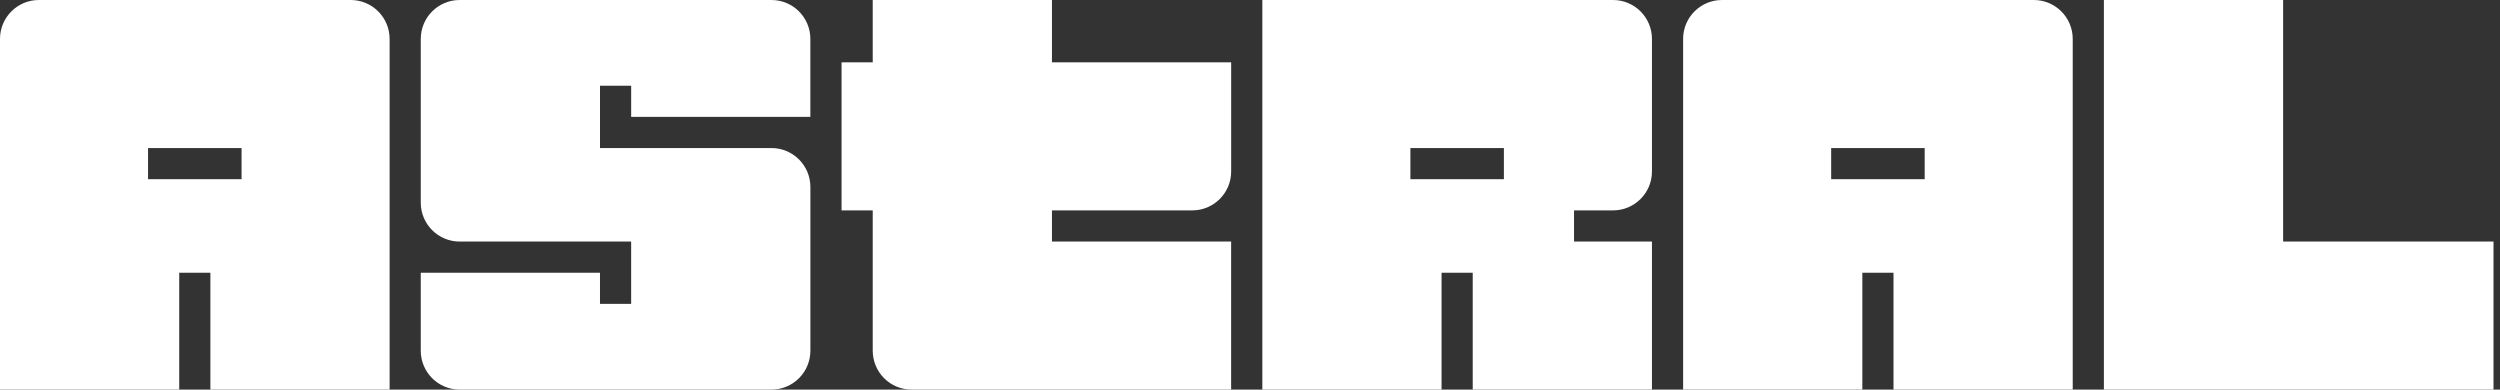
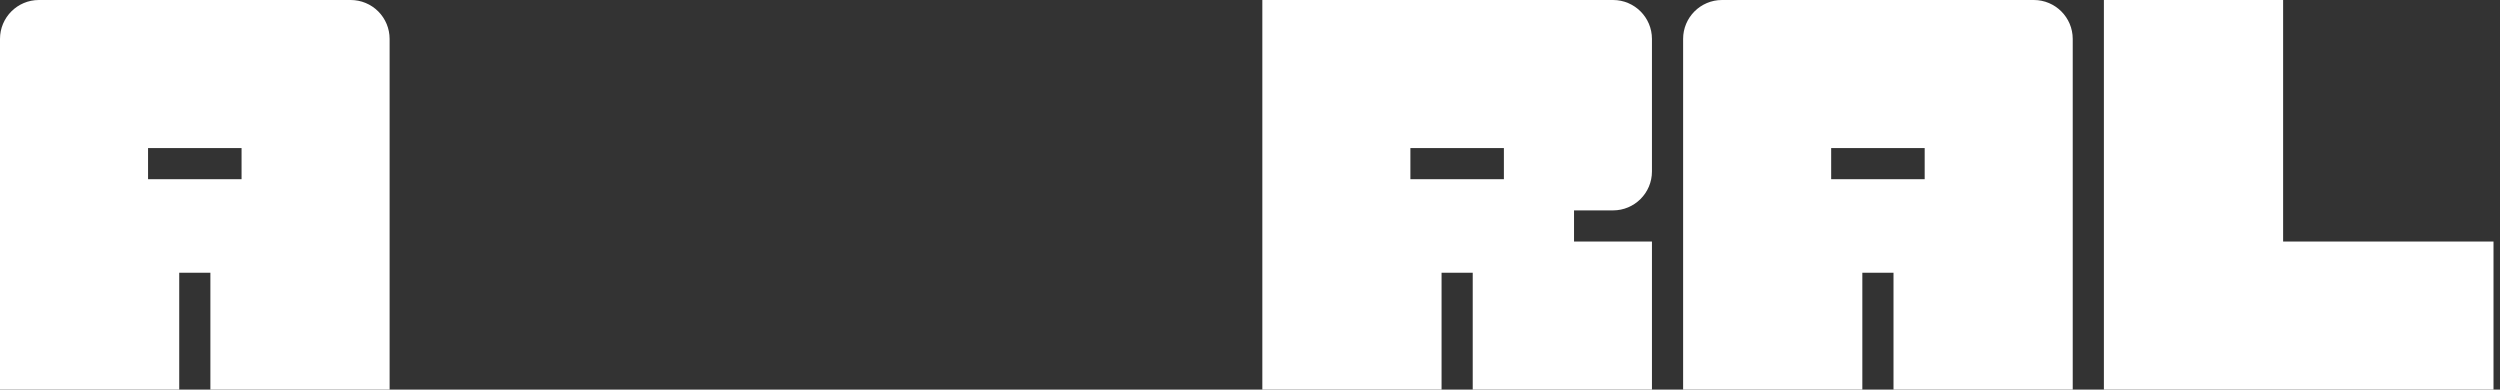
<svg xmlns="http://www.w3.org/2000/svg" width="154px" height="24px" viewBox="0 0 154 24" version="1.1">
  <rect x="0" y="0" width="154" height="24" fill="#333333" stroke="none" />
  <title>Group</title>
  <g id="Webdesign" stroke="none" stroke-width="1" fill="none" fill-rule="evenodd">
    <g id="Group" fill="#FFFFFF">
      <path d="M103.68,2.396 C103.68,1.073 104.753,4.17637541e-07 106.076,4.17637541e-07 L125.283,4.17637541e-07 C126.606,4.17637541e-07 127.679,1.073 127.68,2.396 L127.68,24 L116.64,24 L116.64,16.8 L114.72,16.8 L114.72,24 L103.68,24 L103.68,2.396 Z M118.56,11.04 L118.56,9.12 L112.8,9.12 L112.8,11.04 L118.56,11.04 Z M0,2.396 C0,1.073 1.073,2.0865429e-07 2.396,2.0865429e-07 L21.603,2.0865429e-07 C22.239,-0 22.848,0.252 23.298,0.701 C23.747,1.151 24,1.76 24,2.396 L24,24 L12.96,24 L12.96,16.8 L11.04,16.8 L11.04,24 L0,24 L0,2.396 Z M14.88,11.04 L14.88,9.12 L9.12,9.12 L9.12,11.04 L14.88,11.04 L14.88,11.04 Z" id="Shape" />
-       <path d="M25.92,2.396 C25.921,1.073 26.992,0.001 28.315,4.17637541e-07 L47.522,4.17637541e-07 C48.845,4.17637541e-07 49.918,1.073 49.918,2.396 L49.918,7.2 L38.88,7.2 L38.88,5.28 L36.96,5.28 L36.96,9.12 L47.524,9.12 C48.16,9.12 48.769,9.373 49.219,9.822 C49.668,10.272 49.92,10.881 49.92,11.517 L49.92,21.604 C49.92,22.24 49.667,22.849 49.218,23.299 C48.768,23.748 48.159,24 47.523,24 L28.316,24 C26.993,24 25.92,22.927 25.919,21.604 L25.919,16.8 L36.959,16.8 L36.959,18.72 L38.879,18.72 L38.879,14.88 L28.316,14.88 C26.992,14.88 25.919,13.807 25.919,12.483 L25.919,2.396 L25.92,2.396 Z M75.84,3.84 L64.8,3.84 L64.8,4.17637541e-07 L53.76,4.17637541e-07 L53.76,3.84 L51.84,3.84 L51.84,12.96 L53.76,12.96 L53.76,21.603 C53.76,22.238 54.012,22.848 54.461,23.298 C54.91,23.747 55.52,24 56.155,24 L75.838,24 L75.838,14.88 L64.8,14.88 L64.8,12.96 L73.444,12.96 C74.767,12.959 75.84,11.886 75.84,10.563 L75.84,3.84 Z" id="Shape" fill-rule="nonzero" />
      <path d="M101.76,2.396 C101.759,1.073 100.686,4.17637541e-07 99.363,4.17637541e-07 L77.76,4.17637541e-07 L77.76,24 L88.8,24 L88.8,16.8 L90.72,16.8 L90.72,24 L101.76,24 L101.76,14.88 L96.96,14.88 L96.96,12.96 L99.363,12.96 C100.687,12.96 101.76,11.887 101.76,10.563 L101.76,2.396 Z M92.64,9.12 L92.64,11.04 L86.88,11.04 L86.88,9.12 L92.64,9.12 Z" id="Shape" />
      <polygon id="Path" fill-rule="nonzero" points="140.64 14.88 153.6 14.88 153.6 24 129.6 24 129.6 4.17637541e-07 140.64 4.17637541e-07" />
    </g>
  </g>
</svg>